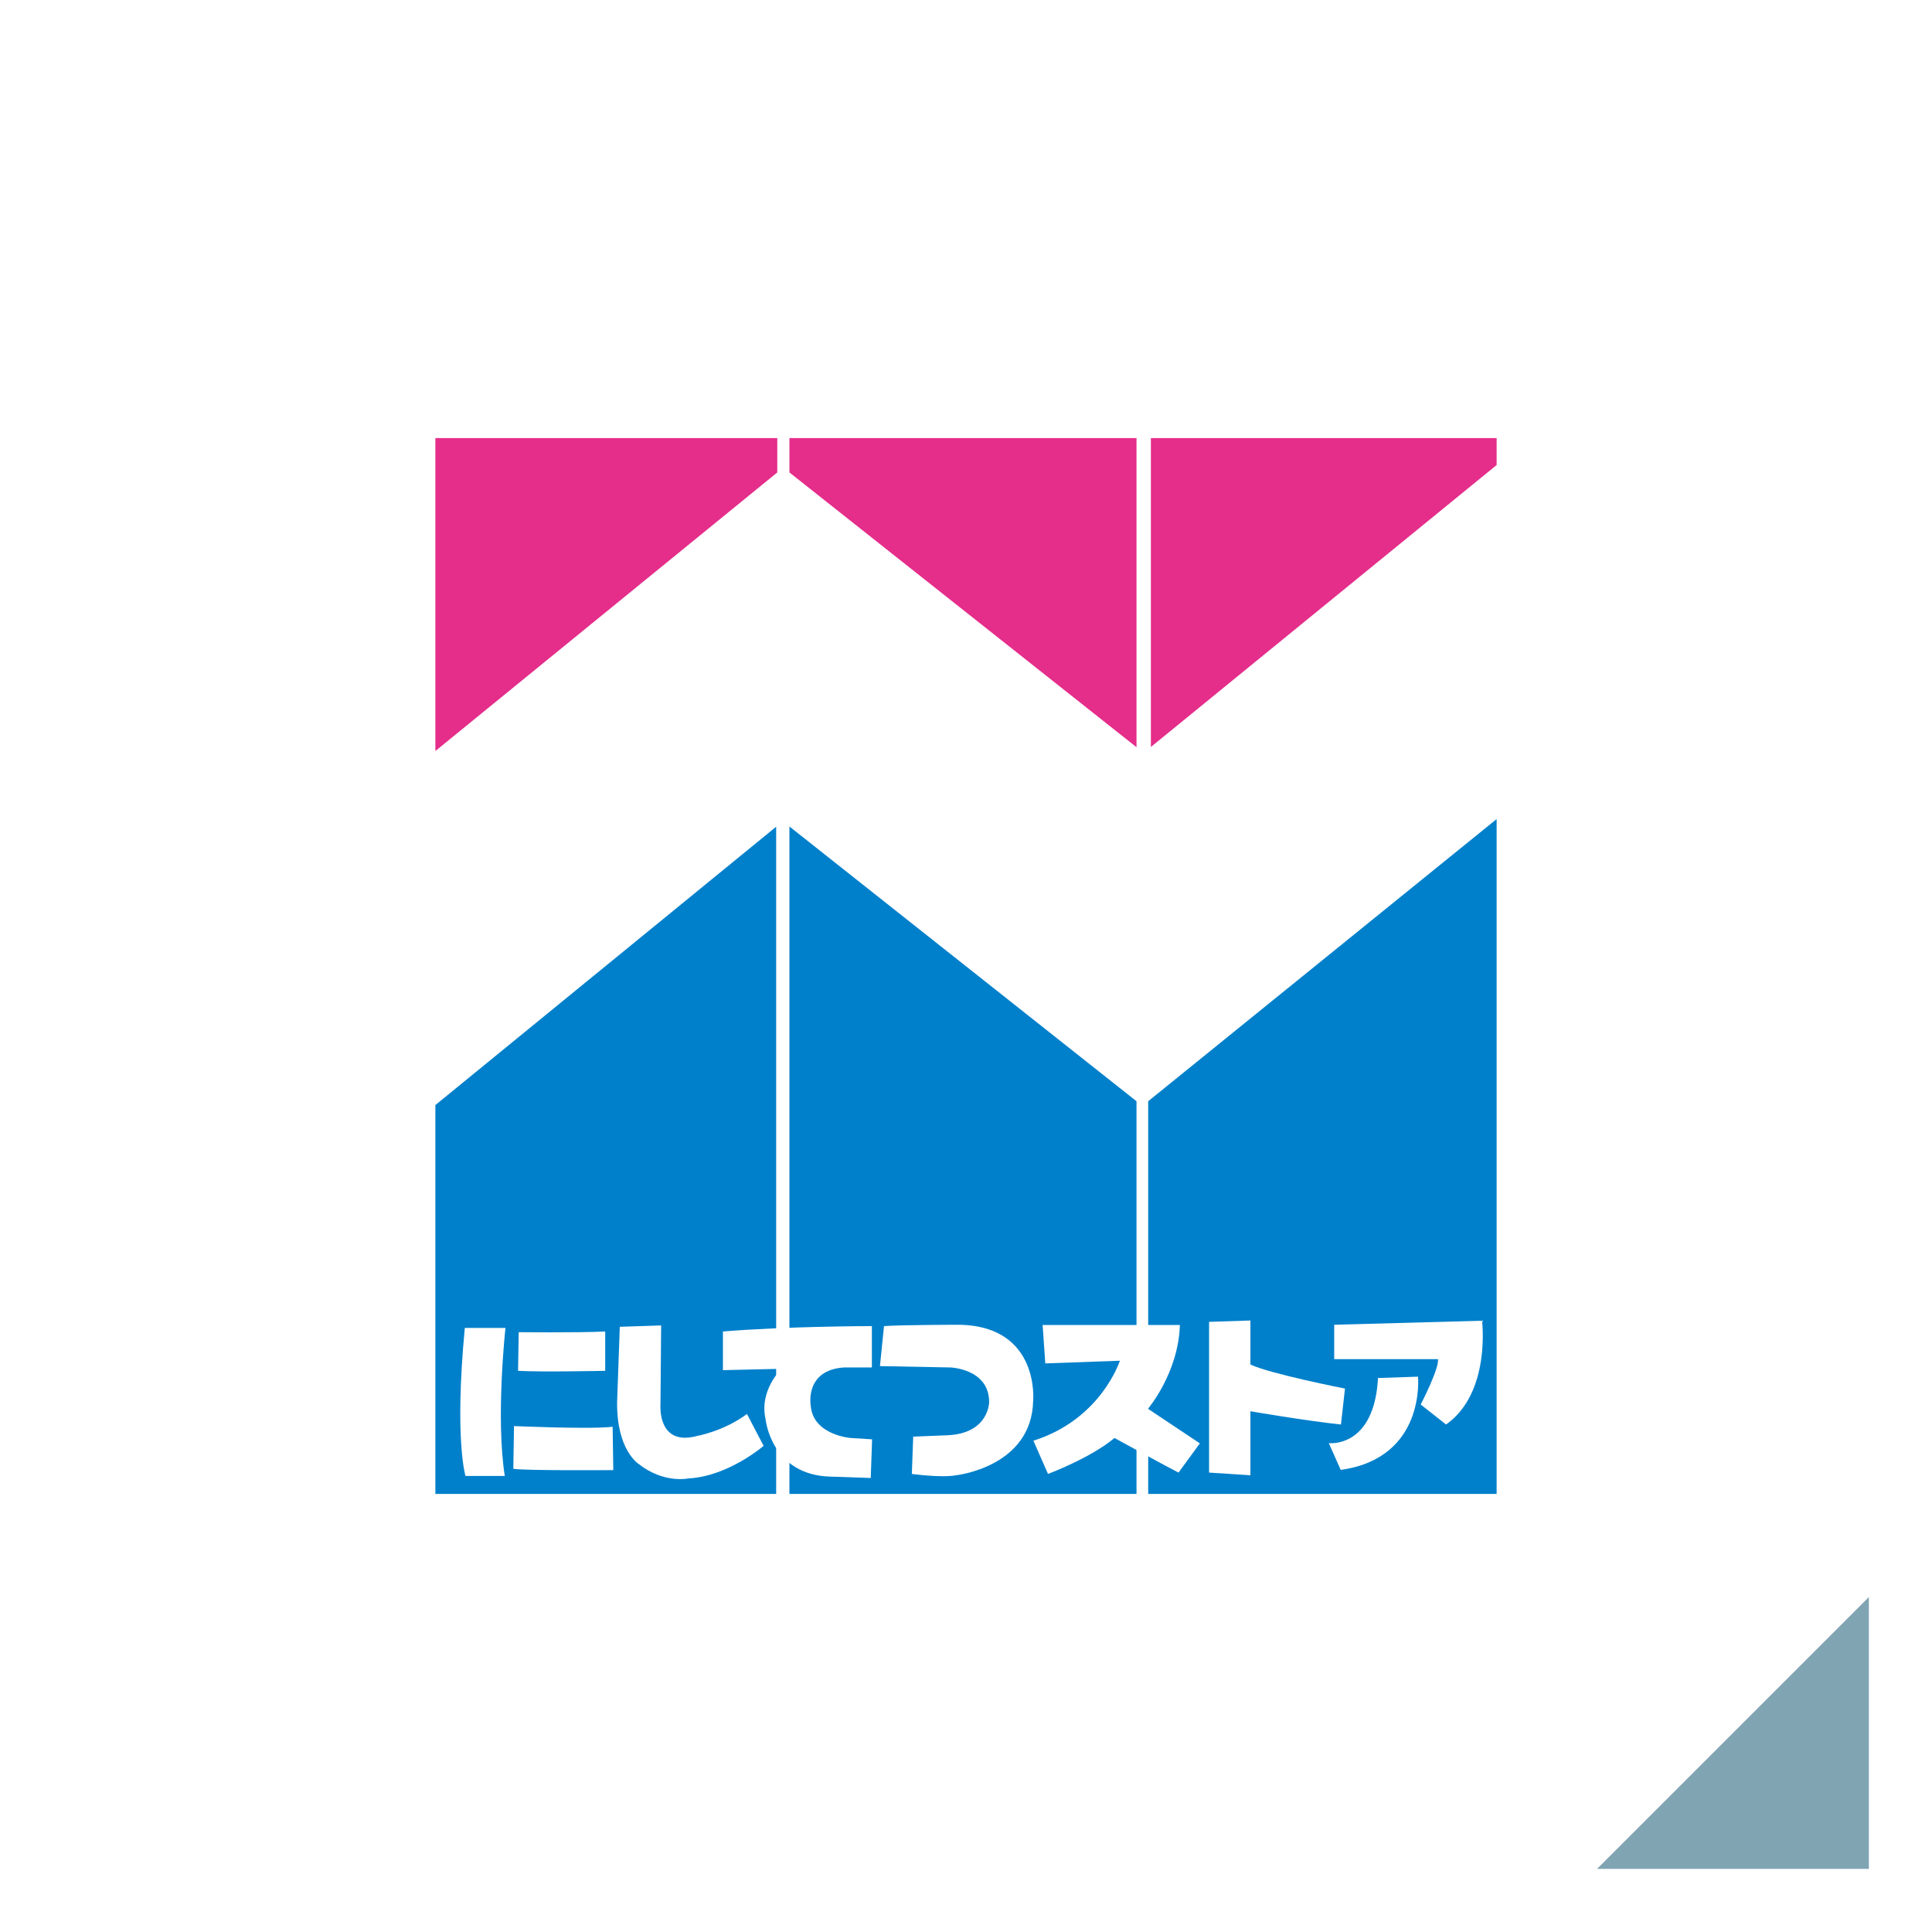
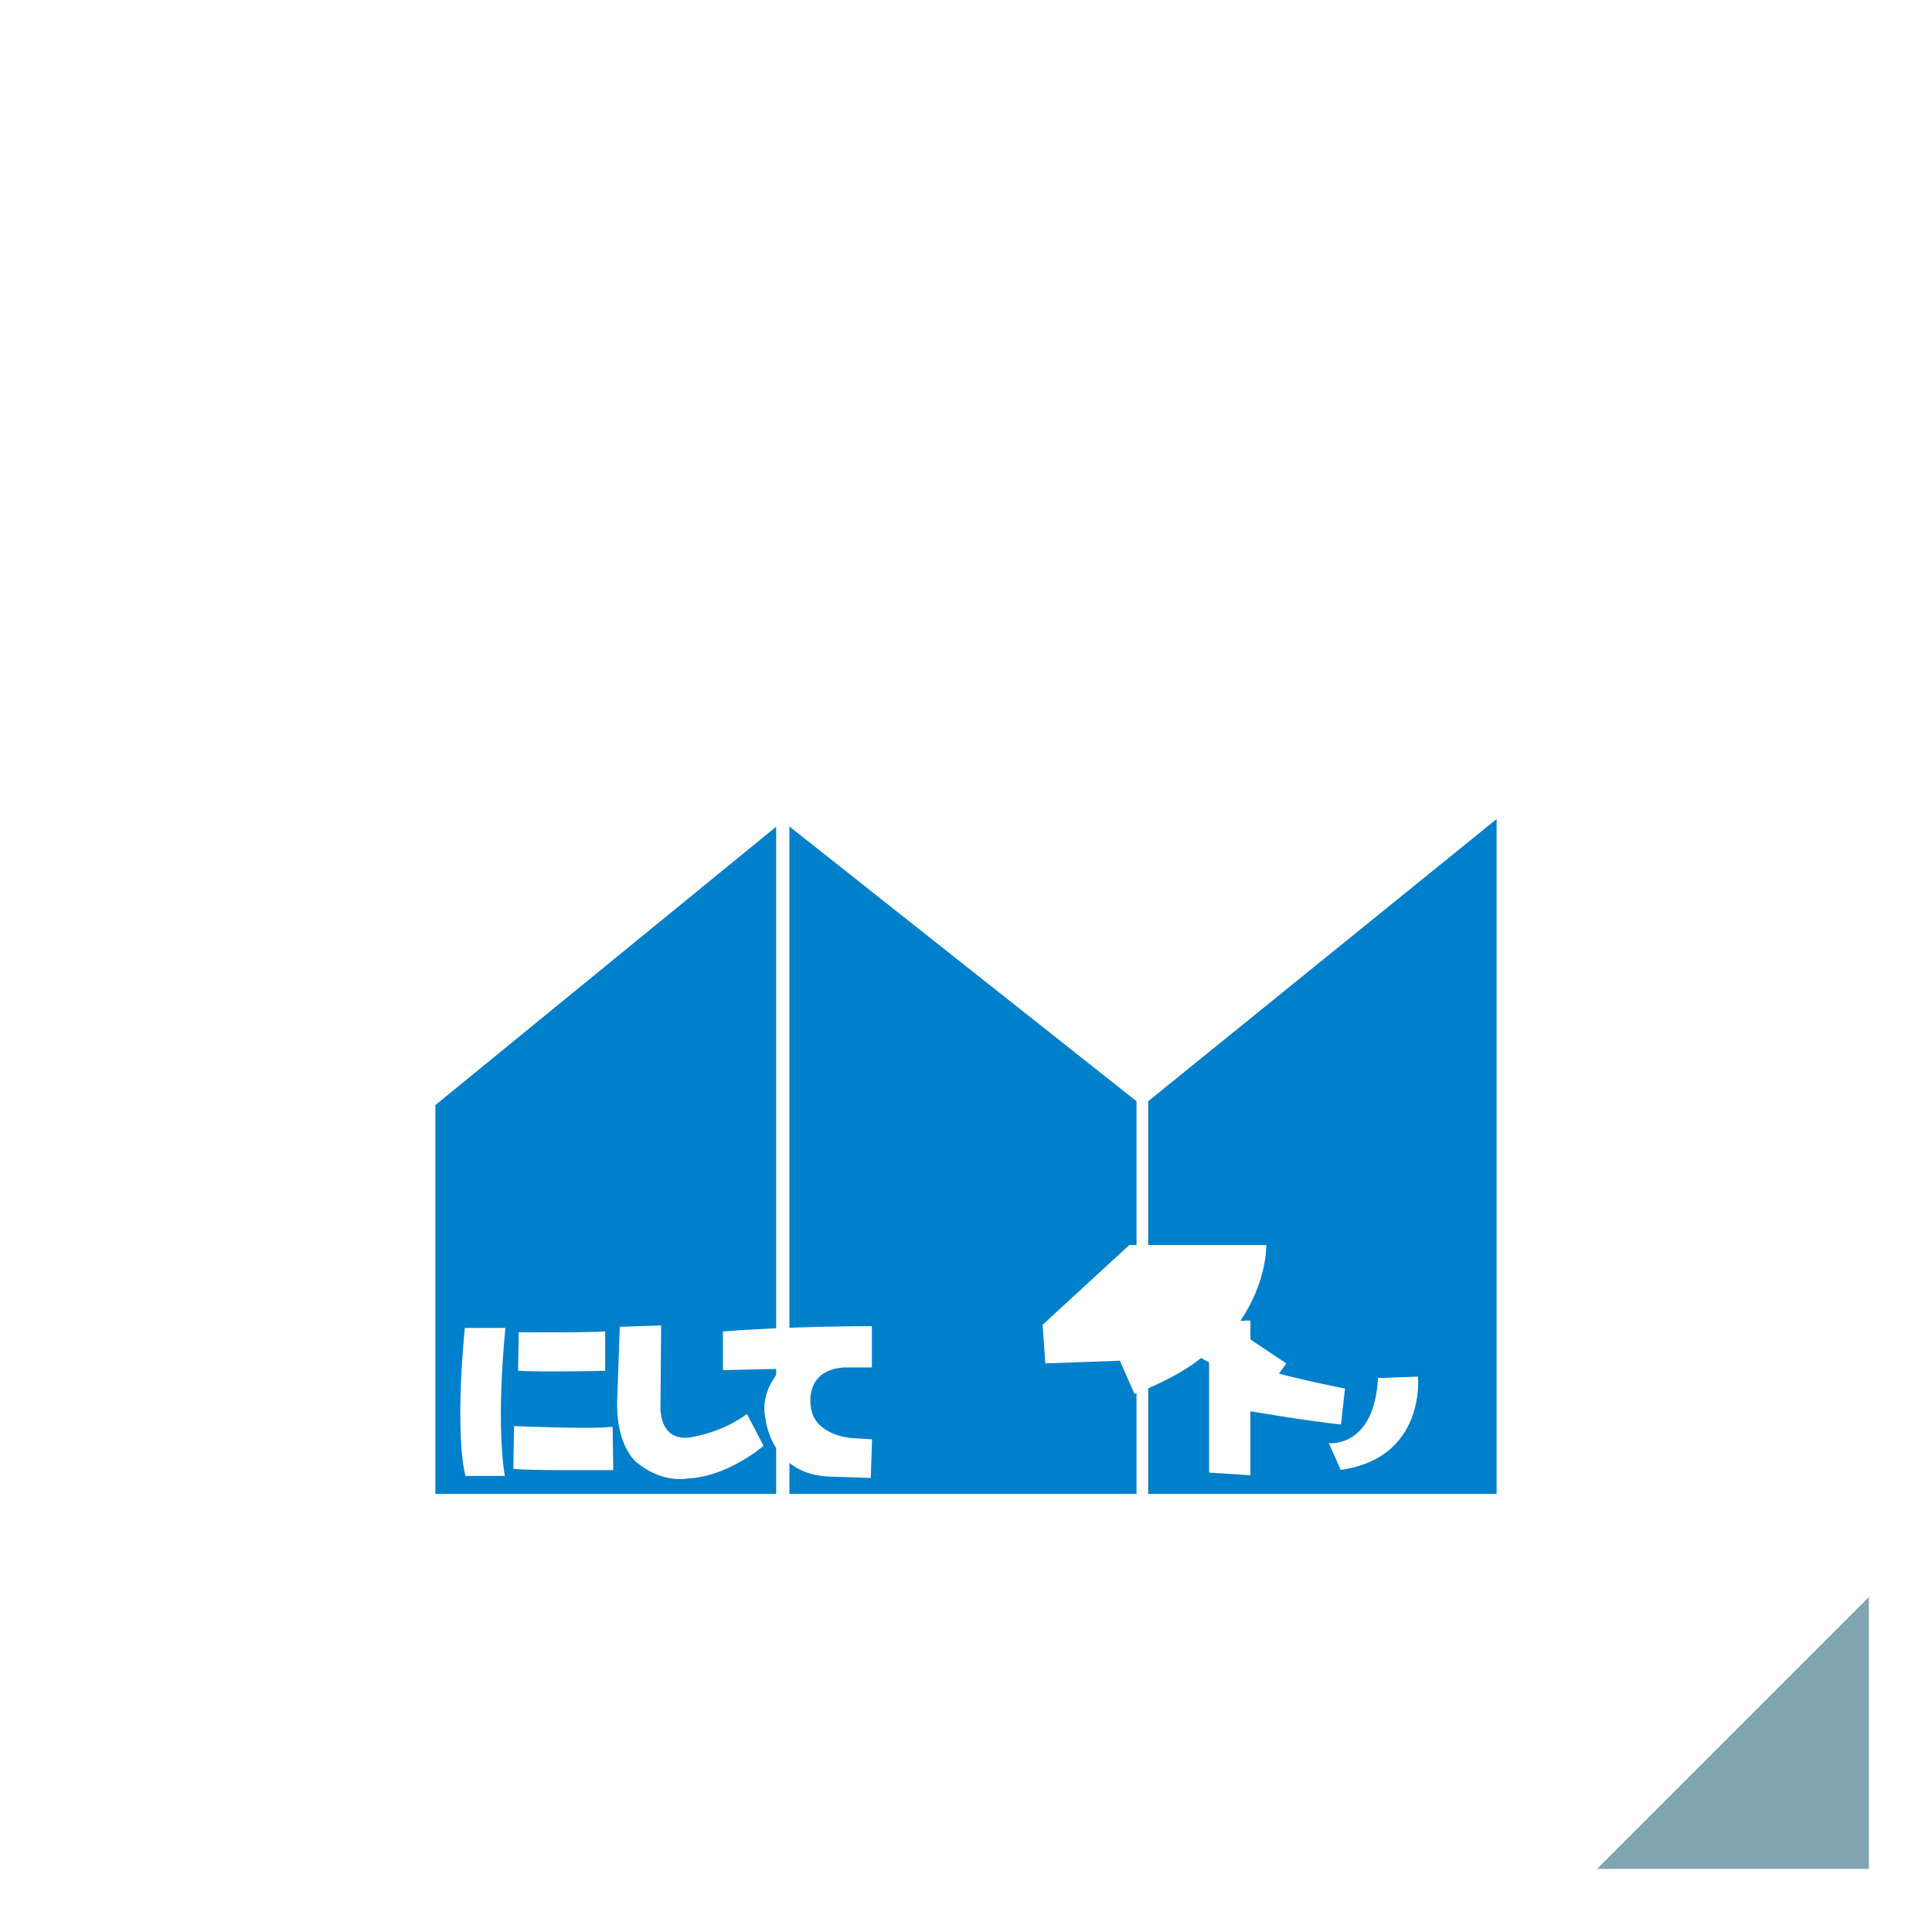
<svg xmlns="http://www.w3.org/2000/svg" id="_レイヤー_2" data-name="レイヤー 2" viewBox="0 0 86 86">
  <defs>
    <style>
      .cls-1 {
        fill: #fff;
      }

      .cls-2 {
        fill: #80a4b2;
      }

      .cls-3 {
        fill: #e52d8a;
      }

      .cls-4 {
        fill: #0080cb;
      }
    </style>
  </defs>
  <g id="_ガイド" data-name="ガイド">
    <g>
      <rect class="cls-1" width="86" height="86" />
      <polygon class="cls-2" points="83.19 71.09 83.19 83.19 71.09 83.19 83.19 71.09" />
      <g>
-         <polygon class="cls-3" points="19.38 19.5 19.38 33.43 34.6 21.03 34.6 19.5 19.38 19.5" />
-         <polygon class="cls-3" points="35.14 19.5 35.14 21.03 50.59 33.26 50.59 19.5 35.14 19.5" />
-         <polygon class="cls-3" points="51.23 19.5 51.23 33.25 66.62 20.7 66.62 19.5 51.23 19.5" />
-       </g>
+         </g>
      <g>
        <polygon class="cls-4" points="66.62 36.46 51.11 49.02 51.11 66.5 66.62 66.5 66.62 36.46" />
        <polygon class="cls-4" points="50.59 49.02 50.59 66.5 35.14 66.5 35.14 36.79 50.59 49.02" />
        <polygon class="cls-4" points="34.55 36.8 34.55 66.5 19.38 66.5 19.38 49.19 34.55 36.8" />
      </g>
      <path class="cls-1" d="M20.69,59.11h1.81s-.44,3.99-.03,6.59h-1.75s-.5-1.62-.03-6.59Z" />
      <path class="cls-1" d="M23.09,59.3s2.61.03,3.85-.03v1.75s-2.85.06-3.88,0l.03-1.72Z" />
      <path class="cls-1" d="M22.88,63.48s3.41.15,4.39.03l.03,1.93s-3.97.03-4.45-.06l.03-1.9Z" />
      <path class="cls-1" d="M27.59,59.06l1.84-.06-.03,3.53s-.15,1.87,1.63,1.39c0,0,1.19-.21,2.22-.98l.74,1.42s-1.57,1.36-3.35,1.45c0,0-1.1.24-2.22-.65,0,0-.98-.62-.95-2.76l.12-3.35Z" />
      <path class="cls-1" d="M32.18,59.27v1.72l2.61-.06s-1.01.95-.71,2.25c0,0,.24,2.49,2.9,2.55l1.78.06.06-1.72-.95-.06s-1.66-.12-1.78-1.42c0,0-.3-1.6,1.48-1.72h1.24v-1.84s-3.73,0-6.64.24Z" />
-       <path class="cls-1" d="M39.35,59.03l-.18,1.78,3.14.06s1.72.06,1.72,1.54c0,0,0,1.42-1.9,1.48l-1.48.06-.06,1.66s1.3.18,1.96.06c0,0,3.38-.36,3.44-3.32,0,0,.3-3.26-3.2-3.38,0,0-2.67,0-3.44.06Z" />
-       <path class="cls-1" d="M46.41,58.97l.12,1.72,3.32-.12s-.83,2.61-3.85,3.56l.65,1.48s1.9-.71,2.96-1.6c0,0,2.37,1.3,2.85,1.54l.95-1.3-2.31-1.54s1.36-1.6,1.42-3.73h-6.1Z" />
+       <path class="cls-1" d="M46.41,58.97l.12,1.72,3.32-.12l.65,1.48s1.9-.71,2.96-1.6c0,0,2.37,1.3,2.85,1.54l.95-1.3-2.31-1.54s1.36-1.6,1.42-3.73h-6.1Z" />
      <path class="cls-1" d="M53.82,58.85v6.7l1.84.12v-2.85s2.43.42,4.03.59l.18-1.6s-3.32-.65-4.21-1.07v-1.96l-1.84.06Z" />
-       <path class="cls-1" d="M59.39,58.97l6.58-.18s.41,3.2-1.6,4.62l-1.13-.89s.83-1.6.77-2.02h-4.62v-1.54Z" />
      <path class="cls-1" d="M61.34,61.34l1.78-.06s.36,3.62-3.44,4.15l-.53-1.19s2.02.24,2.19-2.9Z" />
    </g>
  </g>
</svg>